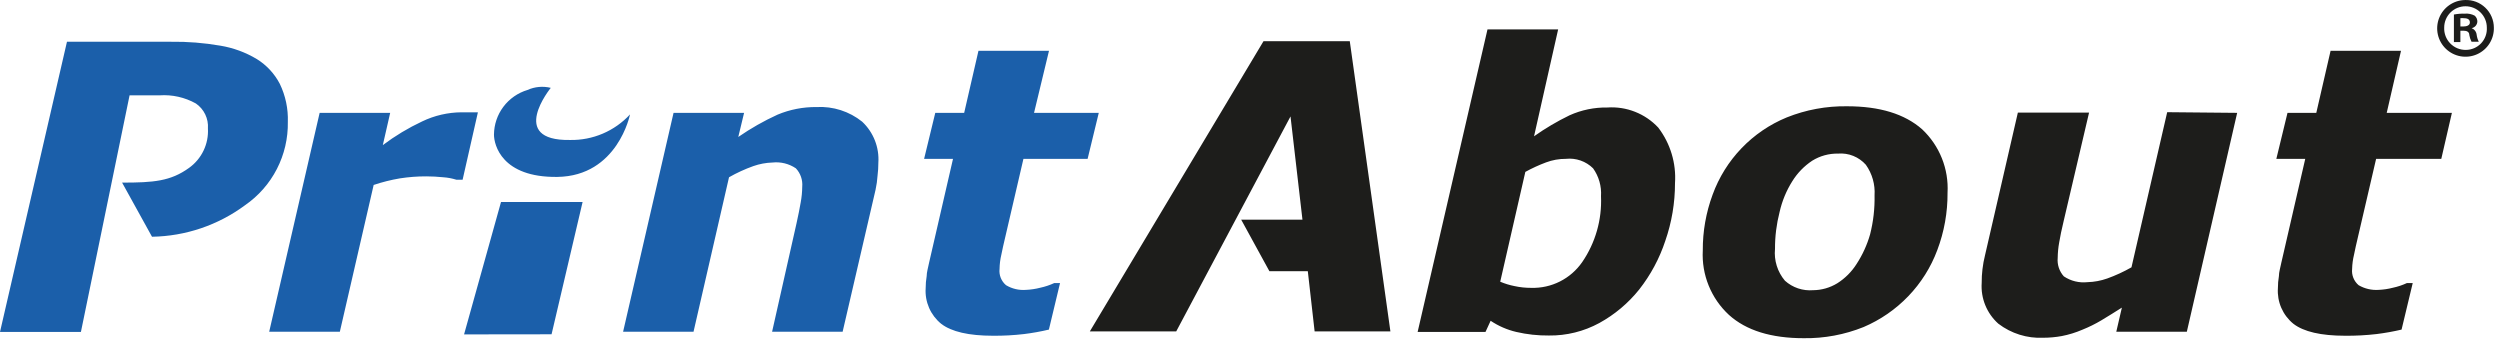
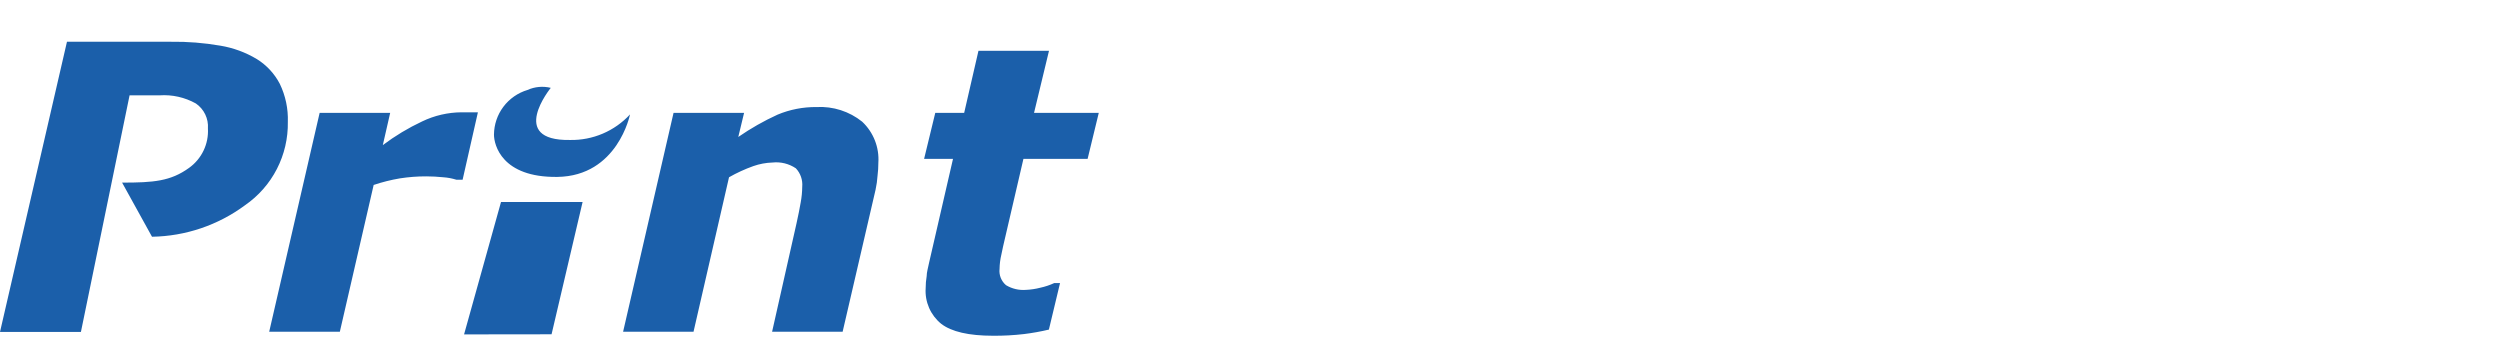
<svg xmlns="http://www.w3.org/2000/svg" width="224" height="31" viewBox="0 0 224 31" fill="none">
  <path d="M47.26 8.062C46.398 8.321 45.642 8.849 45.102 9.568C44.562 10.288 44.267 11.162 44.26 12.062C44.26 12.982 44.96 15.912 49.93 15.852C55.35 15.782 56.45 10.252 56.45 10.252C55.766 10.992 54.933 11.579 54.005 11.974C53.078 12.369 52.078 12.562 51.07 12.542C45.47 12.632 49.35 7.872 49.35 7.872C48.652 7.699 47.916 7.766 47.26 8.062ZM10.94 16.362C13.75 16.362 15.28 16.242 16.94 15.042C17.496 14.644 17.943 14.111 18.238 13.494C18.534 12.877 18.669 12.195 18.63 11.512C18.661 11.077 18.578 10.641 18.388 10.248C18.199 9.855 17.91 9.519 17.55 9.272C16.56 8.719 15.431 8.466 14.3 8.542H11.61L7.25 29.742H0L6 3.742H15.31C16.794 3.721 18.277 3.839 19.74 4.092C20.896 4.283 22.005 4.69 23.01 5.292C23.884 5.833 24.596 6.6 25.07 7.512C25.583 8.573 25.83 9.744 25.79 10.922C25.816 12.387 25.479 13.836 24.809 15.14C24.139 16.443 23.157 17.56 21.95 18.392C19.535 20.178 16.623 21.164 13.62 21.212L10.94 16.362ZM41.45 16.102H40.89C40.507 15.983 40.111 15.909 39.71 15.882C39.2 15.832 38.71 15.802 38.2 15.802C37.407 15.8 36.614 15.86 35.83 15.982C35.032 16.117 34.247 16.314 33.48 16.572L30.45 29.722H24.12L28.64 10.112H34.96L34.3 13.002C35.397 12.176 36.577 11.466 37.82 10.882C38.924 10.349 40.134 10.069 41.36 10.062H42.82L41.45 16.102ZM52.2 18.102L49.42 29.952L41.58 29.962L44.89 18.102H52.2ZM78.7 14.592C78.7 14.97 78.677 15.347 78.63 15.722C78.602 16.152 78.542 16.58 78.45 17.002L75.5 29.722H69.18L71.37 20.002C71.53 19.282 71.65 18.672 71.74 18.152C71.828 17.684 71.875 17.209 71.88 16.732C71.906 16.432 71.869 16.131 71.771 15.846C71.673 15.562 71.516 15.302 71.31 15.082C70.696 14.668 69.956 14.483 69.22 14.562C68.634 14.579 68.053 14.688 67.5 14.882C66.746 15.152 66.016 15.486 65.32 15.882L62.14 29.722H55.83L60.35 10.112H66.67L66.15 12.272C67.263 11.504 68.44 10.834 69.67 10.272C70.778 9.809 71.969 9.578 73.17 9.592C74.645 9.512 76.098 9.978 77.25 10.902C77.75 11.371 78.139 11.946 78.39 12.584C78.641 13.222 78.747 13.908 78.7 14.592ZM88.97 30.082C86.8 30.082 85.25 29.722 84.33 29.012C83.86 28.631 83.488 28.142 83.246 27.586C83.004 27.031 82.899 26.426 82.94 25.822C82.939 25.46 82.969 25.099 83.03 24.742C83.03 24.392 83.16 23.982 83.25 23.522L85.39 14.232H82.8L83.8 10.112H86.39L87.67 4.552H93.99L92.65 10.112H98.45L97.45 14.232H91.7L90.05 21.332C89.93 21.822 89.82 22.332 89.72 22.822C89.621 23.238 89.567 23.664 89.56 24.092C89.529 24.364 89.565 24.64 89.666 24.895C89.768 25.15 89.93 25.375 90.14 25.552C90.678 25.876 91.304 26.023 91.93 25.972C92.359 25.953 92.784 25.889 93.2 25.782C93.634 25.689 94.057 25.549 94.46 25.362H94.98L93.98 29.532C93.245 29.706 92.5 29.84 91.75 29.932C90.827 30.04 89.899 30.09 88.97 30.082Z" fill="#1B5FAA" />
-   <path d="M105.39 29.692H97.65L113.21 3.692H120.94L124.58 29.692H117.79L117.18 24.302H113.74L111.21 19.682H116.7L115.63 10.432L105.39 29.692ZM150.08 16.412C150.082 18.172 149.788 19.92 149.21 21.582C148.689 23.16 147.897 24.635 146.87 25.942C145.889 27.167 144.676 28.187 143.3 28.942C141.914 29.696 140.358 30.082 138.78 30.062C137.797 30.072 136.817 29.965 135.86 29.742C135.039 29.55 134.26 29.211 133.56 28.742L133.1 29.742H127.02L133.28 2.632H139.61L137.45 12.212C138.457 11.499 139.52 10.87 140.63 10.332C141.695 9.852 142.852 9.613 144.02 9.632C144.866 9.575 145.714 9.706 146.503 10.018C147.292 10.329 148.001 10.812 148.58 11.432C149.666 12.856 150.199 14.625 150.08 16.412ZM143.45 17.582C143.509 16.692 143.258 15.808 142.74 15.082C142.423 14.769 142.041 14.53 141.621 14.383C141.2 14.236 140.753 14.184 140.31 14.232C139.699 14.228 139.092 14.337 138.52 14.552C137.884 14.79 137.265 15.074 136.67 15.402L134.42 25.242C134.829 25.415 135.254 25.546 135.69 25.632C136.186 25.741 136.692 25.794 137.2 25.792C138.091 25.818 138.975 25.622 139.771 25.22C140.568 24.818 141.251 24.224 141.76 23.492C142.95 21.758 143.543 19.683 143.45 17.582ZM174.5 17.272C174.512 19.027 174.2 20.77 173.58 22.412C173.005 23.952 172.12 25.358 170.98 26.542C169.846 27.722 168.485 28.66 166.98 29.302C165.274 29.989 163.449 30.329 161.61 30.302C158.7 30.302 156.46 29.612 154.91 28.212C154.12 27.481 153.501 26.585 153.097 25.588C152.692 24.591 152.512 23.517 152.57 22.442C152.56 20.736 152.858 19.042 153.45 17.442C154.014 15.89 154.897 14.473 156.04 13.282C157.183 12.09 158.563 11.15 160.09 10.522C161.809 9.834 163.648 9.494 165.5 9.522C168.42 9.522 170.66 10.209 172.22 11.582C172.992 12.307 173.596 13.192 173.99 14.175C174.384 15.158 174.558 16.215 174.5 17.272ZM166.35 23.652C166.883 22.834 167.291 21.941 167.56 21.002C167.851 19.859 167.985 18.681 167.96 17.502C168.022 16.526 167.747 15.559 167.18 14.762C166.871 14.414 166.485 14.142 166.053 13.968C165.621 13.794 165.154 13.724 164.69 13.762C163.871 13.747 163.065 13.97 162.37 14.402C161.657 14.876 161.053 15.496 160.6 16.222C160.06 17.076 159.671 18.016 159.45 19.002C159.173 20.08 159.035 21.189 159.04 22.302C158.99 22.812 159.044 23.328 159.197 23.817C159.349 24.306 159.599 24.761 159.93 25.152C160.27 25.458 160.669 25.691 161.102 25.837C161.536 25.983 161.994 26.039 162.45 26.002C163.216 25.997 163.966 25.782 164.62 25.382C165.318 24.942 165.909 24.35 166.35 23.652ZM200.45 10.112L195.94 29.722H189.62L190.12 27.562C189.49 27.962 188.88 28.342 188.28 28.702C187.736 29.026 187.168 29.307 186.58 29.542C185.986 29.798 185.365 29.989 184.73 30.112C184.185 30.211 183.633 30.261 183.08 30.262C181.63 30.331 180.202 29.884 179.05 29.002C178.539 28.546 178.139 27.979 177.881 27.345C177.622 26.71 177.513 26.025 177.56 25.342C177.556 24.931 177.579 24.52 177.63 24.112C177.679 23.691 177.756 23.273 177.86 22.862L180.8 10.092H187.18L184.9 19.822C184.72 20.562 184.59 21.202 184.5 21.742C184.419 22.191 184.376 22.646 184.37 23.102C184.341 23.402 184.376 23.704 184.47 23.99C184.565 24.276 184.718 24.539 184.92 24.762C185.543 25.18 186.294 25.364 187.04 25.282C187.644 25.265 188.241 25.154 188.81 24.952C189.561 24.681 190.287 24.347 190.98 23.952L194.18 10.052L200.45 10.112ZM210.12 30.082C207.96 30.082 206.41 29.722 205.49 29.012C205.02 28.631 204.648 28.142 204.406 27.587C204.164 27.031 204.059 26.426 204.1 25.822C204.099 25.46 204.129 25.099 204.19 24.742C204.19 24.392 204.32 23.982 204.41 23.522L206.55 14.232H203.96L204.96 10.112H207.54L208.82 4.552H215.13L213.85 10.112H219.69L218.74 14.232H212.9L211.25 21.332C211.13 21.822 211.02 22.332 210.92 22.822C210.818 23.238 210.761 23.664 210.75 24.092C210.72 24.364 210.758 24.64 210.859 24.894C210.96 25.148 211.122 25.374 211.33 25.552C211.874 25.87 212.501 26.016 213.13 25.972C213.559 25.954 213.984 25.89 214.4 25.782C214.834 25.69 215.257 25.549 215.66 25.362H216.18L215.18 29.532C214.441 29.705 213.693 29.839 212.94 29.932C212.004 30.041 211.062 30.091 210.12 30.082ZM223.45 2.472C223.464 2.975 223.328 3.472 223.059 3.897C222.79 4.323 222.401 4.66 221.94 4.864C221.48 5.068 220.969 5.13 220.473 5.044C219.977 4.957 219.518 4.725 219.154 4.376C218.791 4.028 218.539 3.58 218.43 3.088C218.322 2.596 218.362 2.083 218.546 1.614C218.73 1.145 219.049 0.742 219.463 0.455C219.877 0.168 220.366 0.01 220.87 0.002C221.203 -0.011 221.536 0.042 221.847 0.16C222.159 0.278 222.444 0.458 222.685 0.689C222.926 0.919 223.118 1.196 223.249 1.502C223.381 1.809 223.449 2.139 223.45 2.472ZM219 2.472C218.989 2.732 219.031 2.991 219.123 3.234C219.216 3.477 219.356 3.698 219.537 3.885C219.717 4.072 219.934 4.221 220.173 4.322C220.413 4.422 220.67 4.474 220.93 4.472C221.188 4.472 221.443 4.42 221.68 4.318C221.916 4.217 222.13 4.067 222.307 3.88C222.484 3.693 222.621 3.471 222.709 3.229C222.797 2.987 222.835 2.729 222.82 2.472C222.82 1.965 222.619 1.48 222.26 1.121C221.902 0.763 221.416 0.562 220.91 0.562C220.403 0.562 219.918 0.763 219.559 1.121C219.201 1.48 219 1.965 219 2.472ZM220.45 3.772H219.87V1.302C220.199 1.239 220.535 1.213 220.87 1.222C221.168 1.2 221.466 1.262 221.73 1.402C221.809 1.469 221.872 1.554 221.914 1.649C221.955 1.744 221.975 1.848 221.97 1.952C221.959 2.09 221.903 2.22 221.811 2.323C221.719 2.426 221.596 2.496 221.46 2.522C221.583 2.571 221.69 2.653 221.769 2.759C221.849 2.865 221.897 2.99 221.91 3.122C221.938 3.338 222.002 3.548 222.1 3.742H221.45C221.354 3.553 221.286 3.351 221.25 3.142C221.25 2.872 221.05 2.752 220.74 2.752H220.45V3.772ZM220.45 2.372H220.72C221.04 2.372 221.3 2.262 221.3 2.012C221.3 1.762 221.13 1.632 220.77 1.632C220.664 1.617 220.556 1.617 220.45 1.632V2.372Z" fill="#1D1D1B" />
</svg>